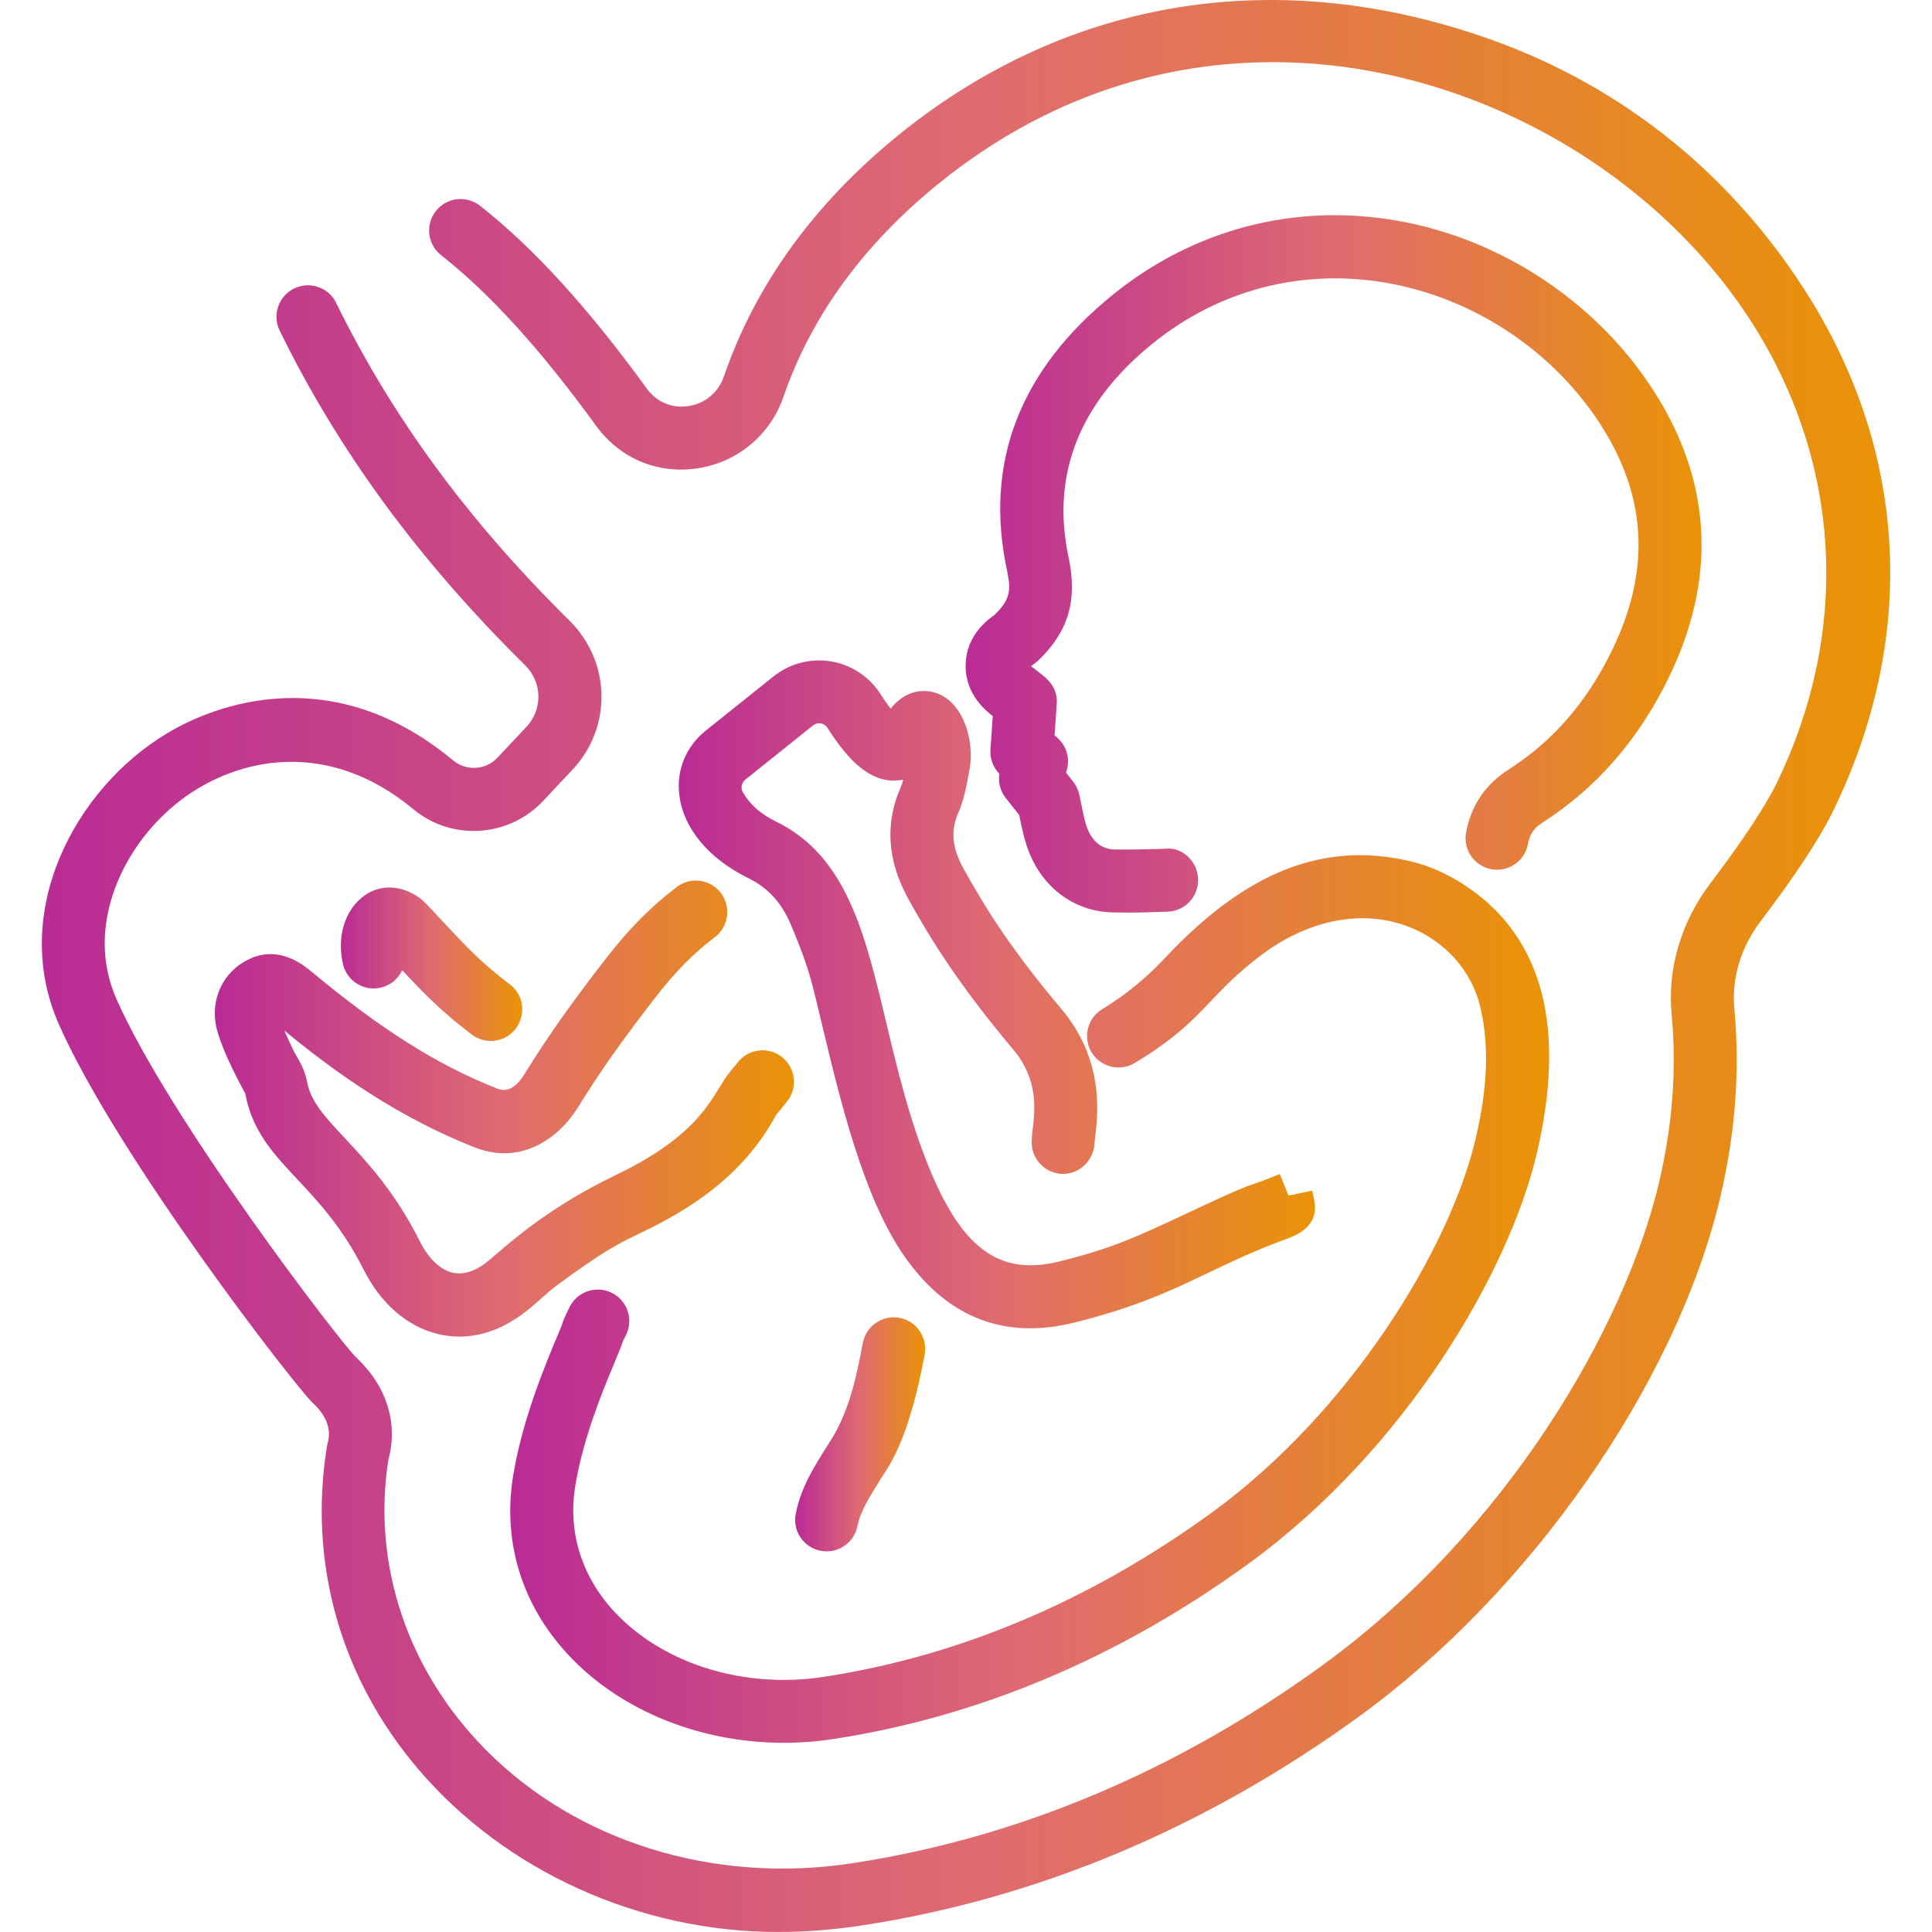
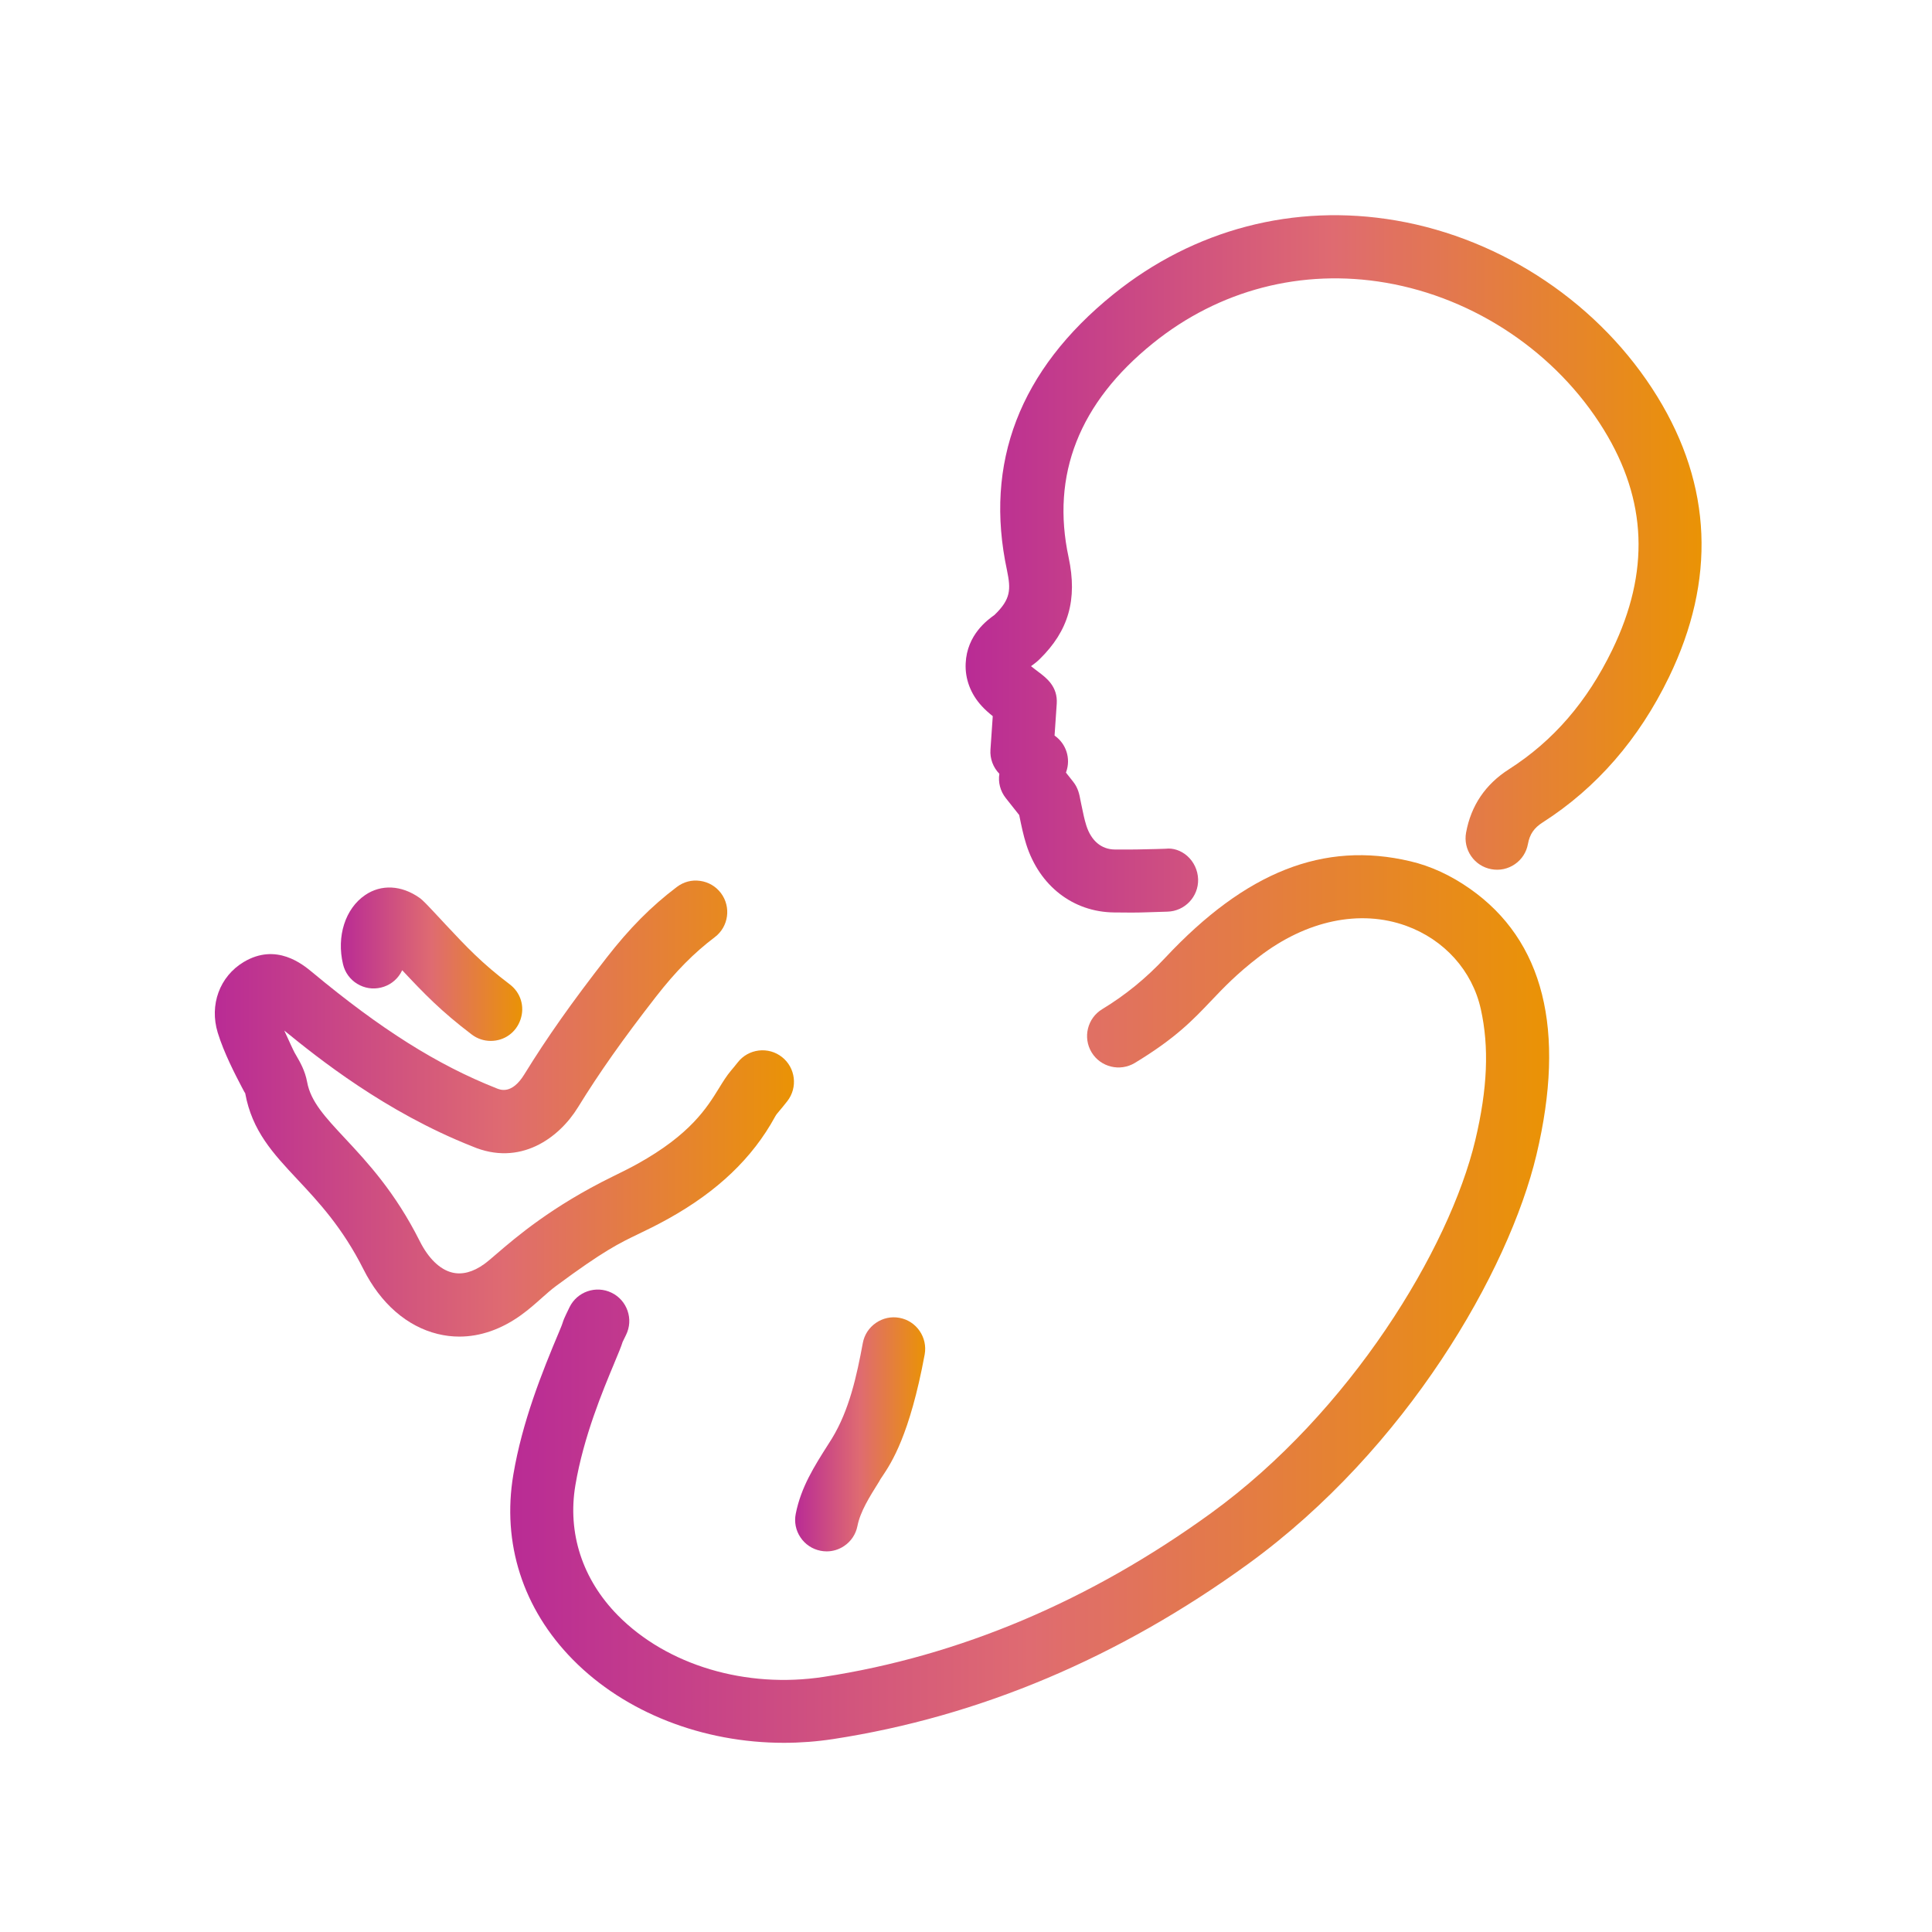
<svg xmlns="http://www.w3.org/2000/svg" xmlns:xlink="http://www.w3.org/1999/xlink" id="Layer_1" version="1.1" viewBox="0 0 100 100">
  <defs>
    <linearGradient id="Unbenannter_Verlauf_2" data-name="Unbenannter Verlauf 2" x1="11.119" y1="57.38" x2="41.097" y2="57.38" gradientUnits="userSpaceOnUse">
      <stop offset="0" stop-color="#b92b95" />
      <stop offset=".5" stop-color="#df6b71" />
      <stop offset="1" stop-color="#ea9305" />
    </linearGradient>
    <linearGradient id="Unbenannter_Verlauf_21" data-name="Unbenannter Verlauf 2" x1="49.98" y1="29.187" x2="88.071" y2="29.187" xlink:href="#Unbenannter_Verlauf_2" />
    <linearGradient id="Unbenannter_Verlauf_22" data-name="Unbenannter Verlauf 2" x1="2.164" y1="50" x2="97.836" y2="50" xlink:href="#Unbenannter_Verlauf_2" />
    <linearGradient id="Unbenannter_Verlauf_23" data-name="Unbenannter Verlauf 2" x1="26.41" y1="67.234" x2="80.184" y2="67.234" xlink:href="#Unbenannter_Verlauf_2" />
    <linearGradient id="Unbenannter_Verlauf_24" data-name="Unbenannter Verlauf 2" x1="35.134" y1="51.469" x2="68.065" y2="51.469" xlink:href="#Unbenannter_Verlauf_2" />
    <linearGradient id="Unbenannter_Verlauf_25" data-name="Unbenannter Verlauf 2" x1="41.155" y1="74.241" x2="47.888" y2="74.241" xlink:href="#Unbenannter_Verlauf_2" />
    <linearGradient id="Unbenannter_Verlauf_26" data-name="Unbenannter Verlauf 2" x1="17.644" y1="49.907" x2="27.034" y2="49.907" xlink:href="#Unbenannter_Verlauf_2" />
  </defs>
  <path d="M31.381,49.592c-1.796,2.307-3.064,4.106-4.241,6.016-.653,1.061-1.249.803-1.458.715-3.043-1.204-5.976-3.051-9.513-5.994-.511-.423-1.867-1.543-3.554-.536-1.246.747-1.786,2.219-1.344,3.661.319,1.044.917,2.189,1.239,2.805.099.19.173.326.182.329.356,1.953,1.444,3.115,2.704,4.46,1.091,1.166,2.328,2.486,3.419,4.655.888,1.766,2.251,2.954,3.838,3.342.372.092.748.137,1.124.137,1.083,0,2.171-.377,3.195-1.115.397-.286.733-.585,1.058-.874.256-.227.499-.445.749-.629,2.474-1.832,3.272-2.215,4.282-2.7.427-.206.887-.426,1.513-.773,2.563-1.422,4.376-3.153,5.542-5.289.066-.118.111-.168.21-.286.093-.108.222-.261.424-.52.553-.706.428-1.732-.277-2.285-.341-.269-.77-.387-1.2-.336-.435.053-.821.272-1.087.613-.16.202-.268.331-.353.431-.224.264-.414.573-.616.901-.623,1.011-1.476,2.397-4.223,3.922-.386.214-.781.409-1.177.604l-.112.055c-3.138,1.539-4.998,3.137-5.997,3.995-.267.229-.477.411-.641.529-.584.421-1.147.569-1.668.44-.633-.157-1.227-.733-1.673-1.624-1.278-2.543-2.715-4.084-3.871-5.322-1.03-1.104-1.775-1.902-1.959-2.917-.106-.579-.365-1.027-.554-1.353-.069-.119-.132-.226-.18-.336l-.112-.24c-.124-.265-.236-.507-.336-.731,1.744,1.42,5.226,4.213,9.724,5.992,2.472,1.06,4.496-.424,5.476-2.018,1.109-1.8,2.317-3.513,4.037-5.725,1.022-1.313,1.962-2.264,3.046-3.084.715-.54.858-1.562.318-2.281-.264-.348-.646-.573-1.078-.632-.434-.063-.859.052-1.204.315-1.328,1.004-2.455,2.14-3.653,3.683Z" fill="url(#Unbenannter_Verlauf_2)" />
  <path d="M49.983,34.337c-.038.799.255,1.579.822,2.197.178.197.379.372.58.534l-.119,1.735c-.032.464.137.915.461,1.248-.07.443.047.897.334,1.26l.692.874.013.06c.103.503.201.978.352,1.457.682,2.152,2.423,3.504,4.546,3.526.419.005.697.007.912.007.359,0,.537-.007.888-.018l.961-.03c.898-.022,1.611-.772,1.589-1.67-.013-.471-.221-.917-.572-1.222-.322-.279-.729-.411-1.101-.365l-.471.015q-1.1.036-2.171.025c-.697-.008-1.221-.452-1.474-1.249-.098-.312-.163-.635-.23-.959l-.021-.098c-.02-.08-.035-.161-.05-.243-.051-.281-.116-.632-.377-.959l-.374-.473.014-.038c.246-.696-.004-1.461-.603-1.878l.112-1.642c.061-.892-.535-1.342-.929-1.639l-.188-.143c-.05-.038-.136-.103-.214-.168.006-.004.013-.009.018-.013.134-.098.286-.209.427-.349,1.501-1.467,1.965-3.089,1.503-5.261-.922-4.278.543-8.009,4.36-11.088,3.427-2.769,7.71-3.881,12.054-3.137,4.624.793,8.842,3.636,11.283,7.605,2.245,3.647,2.39,7.372.444,11.391-1.307,2.698-3.058,4.722-5.353,6.189-1.216.776-1.962,1.879-2.217,3.277-.078.427.015.861.262,1.218.248.359.62.598,1.045.676.43.081.864-.013,1.221-.26.359-.248.598-.621.674-1.047.094-.507.316-.83.769-1.118,2.779-1.777,4.976-4.305,6.53-7.515,2.436-5.028,2.233-9.913-.601-14.518-2.927-4.758-7.982-8.167-13.526-9.119-5.265-.905-10.461.454-14.634,3.823-4.85,3.916-6.699,8.729-5.499,14.3.198.969.202,1.476-.652,2.296-.353.252-1.425,1.02-1.49,2.505Z" fill="url(#Unbenannter_Verlauf_21)" />
-   <path d="M93.725,15.512h0c-3.897-6.322-9.6-10.97-16.491-13.441-10.988-3.941-21.87-2.219-30.643,4.851-4.41,3.56-7.479,7.785-9.12,12.558-.288.835-.976,1.411-1.842,1.54-.841.127-1.642-.207-2.138-.891-3.062-4.216-5.89-7.317-8.646-9.479-.344-.27-.771-.388-1.203-.337-.432.053-.817.271-1.083.612-.269.342-.388.769-.336,1.2.052.432.269.818.612,1.087,2.518,1.976,5.142,4.864,8.021,8.831,1.224,1.685,3.181,2.507,5.24,2.2,2.07-.31,3.778-1.729,4.455-3.703,1.44-4.185,4.16-7.913,8.086-11.082,12.118-9.76,26.7-6.85,35.777.366,9.83,7.816,12.799,19.856,7.564,30.674-.593,1.221-1.78,3.021-3.435,5.203-1.528,2.009-2.245,4.427-2.019,6.807.268,2.829.043,5.781-.669,8.773-1.766,7.394-7.839,17.969-17.43,24.932-7.544,5.472-15.724,8.914-24.315,10.229-7.136,1.088-14.209-1.092-18.929-5.836-4.089-4.11-5.935-9.622-5.076-15.071.514-1.887-.104-3.819-1.687-5.292-.826-.804-9.601-12.231-12.394-18.541-1.692-3.822.407-8.077,3.355-10.304,2.895-2.188,7.574-3.206,12.021.49,1.995,1.656,4.95,1.459,6.732-.452.468-.504.976-1.043,1.473-1.567,2.094-2.21,2.03-5.62-.145-7.763-5.231-5.161-9.176-10.534-12.058-16.426-.191-.391-.522-.684-.933-.825-.411-.141-.854-.114-1.247.078-.806.394-1.141,1.372-.747,2.179,3.049,6.23,7.203,11.893,12.699,17.314.899.886.928,2.293.067,3.202-.503.53-1.016,1.078-1.492,1.588-.603.647-1.612.71-2.294.143-6.685-5.558-13.015-2.484-14.792-1.412-4.779,2.849-8.186,9.266-5.615,15.073,3.073,6.942,12.288,18.802,13.142,19.597.707.657.967,1.352.772,2.069-.013.051-.041.173-.047.219-.961,6.046.727,11.972,4.75,16.685,4.495,5.266,11.449,8.409,18.601,8.409,1.41,0,2.87-.114,4.337-.338,9.108-1.394,17.767-5.033,25.737-10.813,8.889-6.453,16.398-17.229,18.685-26.812.795-3.341,1.045-6.649.744-9.836-.149-1.563.337-3.171,1.369-4.529,1.804-2.378,3.074-4.312,3.773-5.754,4.275-8.832,3.855-18.21-1.183-26.405Z" fill="url(#Unbenannter_Verlauf_22)" />
  <path d="M31.794,70.557c.207-.494.36-.86.432-1.097l.18-.37c.191-.392.219-.833.076-1.245-.142-.411-.435-.743-.825-.932-.806-.395-1.782-.06-2.178.747-.296.605-.316.677-.353.794-.022.071-.051.161-.175.451-.909,2.154-1.918,4.682-2.381,7.421-.599,3.549.494,6.95,3.079,9.574,2.713,2.755,6.74,4.308,10.923,4.308.847,0,1.701-.064,2.552-.194,7.56-1.159,14.787-4.209,21.479-9.064,8.204-5.957,13.487-15.153,14.923-21.175,1.538-6.463.378-11.098-3.449-13.778-.988-.693-2.025-1.171-3.08-1.418-4.48-1.057-8.511.535-12.689,4.998-.992,1.06-2.057,1.929-3.257,2.657-.768.464-1.015,1.468-.549,2.237.465.766,1.468,1.009,2.236.547,2.106-1.276,2.999-2.216,3.946-3.212.655-.688,1.331-1.401,2.483-2.285,2.451-1.884,5.228-2.466,7.615-1.601,1.975.715,3.419,2.322,3.862,4.299.441,1.972.351,4.133-.284,6.801-1.345,5.634-6.472,14.071-13.67,19.295-6.269,4.548-13.018,7.402-20.059,8.48-4.022.616-8.105-.601-10.649-3.182-1.837-1.864-2.618-4.26-2.199-6.745.425-2.513,1.418-4.888,2.012-6.309Z" fill="url(#Unbenannter_Verlauf_23)" />
-   <path d="M48.135,35.791c-.383-.065-1.276-.078-2.035.89-.145-.187-.322-.436-.532-.767-.576-.896-1.511-1.509-2.566-1.682-1.05-.17-2.128.112-2.961.776l-3.505,2.805c-1.017.813-1.52,2.012-1.38,3.288.191,1.745,1.5,3.334,3.59,4.359.988.483,1.698,1.255,2.17,2.358.569,1.333.93,2.357,1.172,3.322.148.587.299,1.219.458,1.882.956,3.993,2.146,8.962,4.265,12.003,1.734,2.48,3.916,3.727,6.51,3.727.73,0,1.494-.099,2.289-.297,3.233-.806,5.049-1.676,6.972-2.595,1.164-.557,2.367-1.133,3.936-1.707.538-.195,1.796-.654,1.503-2.043l-.102-.484-1.224.259-.456-1.116-.456.184c-.389.157-.599.228-.797.296-.504.171-.9.306-3.403,1.482-2.909,1.363-3.998,1.874-6.761,2.563-3.079.766-5.035-.659-6.757-4.914-1.021-2.536-1.616-5.028-2.19-7.438-1.103-4.63-2.057-8.629-5.694-10.41-.8-.391-1.349-.873-1.729-1.518-.128-.218-.075-.501.122-.658l3.505-2.806c.115-.092.257-.131.399-.107.145.024.271.105.345.221,1.201,1.896,2.268,2.742,3.461,2.742l.147-.013c.079-.005.187-.012.316-.035-.06.242-.094.321-.136.417-.818,1.861-.678,3.805.418,5.779,1.131,2.037,2.572,4.39,5.421,7.777,1.31,1.555,1.118,3.147,1.003,4.099-.03.253-.052.461-.046.549-.084.893.573,1.69,1.473,1.776.884.078,1.685-.582,1.773-1.536-.004-.085.016-.223.038-.407.137-1.184.458-3.959-1.747-6.579-2.519-2.99-3.847-5.064-5.065-7.26-.599-1.08-.687-1.97-.283-2.888.288-.657.422-1.372.529-1.946l.04-.214c.219-1.068-.015-2.341-.585-3.168-.372-.541-.871-.876-1.441-.968Z" fill="url(#Unbenannter_Verlauf_24)" />
  <path d="M42.467,80.267c.107.021.215.032.322.032.317,0,.628-.094.9-.276.363-.242.608-.611.692-1.038.151-.756.612-1.485,1.14-2.33.028-.066.084-.141.154-.247.458-.686,1.411-2.116,2.186-6.3.161-.883-.423-1.735-1.305-1.897-.425-.08-.859.014-1.219.262-.36.248-.6.618-.678,1.042-.314,1.691-.696,3.466-1.602,4.948l-.193.305c-.722,1.136-1.404,2.209-1.676,3.584-.085.425,0,.86.243,1.221.242.363.61.608,1.036.693Z" fill="url(#Unbenannter_Verlauf_25)" />
-   <path d="M18.49,50.922c.371.227.807.297,1.231.194.423-.101.781-.361,1.008-.731.033-.054.063-.11.089-.166,1.136,1.211,2.007,2.119,3.601,3.328h.001c.286.216.625.33.981.33.71,0,1.316-.436,1.543-1.111.227-.674.008-1.387-.557-1.816-1.451-1.098-2.233-1.933-3.332-3.107l-.224-.241c-.722-.775-.94-1.009-1.121-1.134-.926-.653-1.975-.708-2.806-.142-1.032.699-1.493,2.14-1.148,3.583.101.424.361.784.732,1.012Z" fill="url(#Unbenannter_Verlauf_26)" />
+   <path d="M18.49,50.922c.371.227.807.297,1.231.194.423-.101.781-.361,1.008-.731.033-.054.063-.11.089-.166,1.136,1.211,2.007,2.119,3.601,3.328c.286.216.625.33.981.33.71,0,1.316-.436,1.543-1.111.227-.674.008-1.387-.557-1.816-1.451-1.098-2.233-1.933-3.332-3.107l-.224-.241c-.722-.775-.94-1.009-1.121-1.134-.926-.653-1.975-.708-2.806-.142-1.032.699-1.493,2.14-1.148,3.583.101.424.361.784.732,1.012Z" fill="url(#Unbenannter_Verlauf_26)" />
</svg>